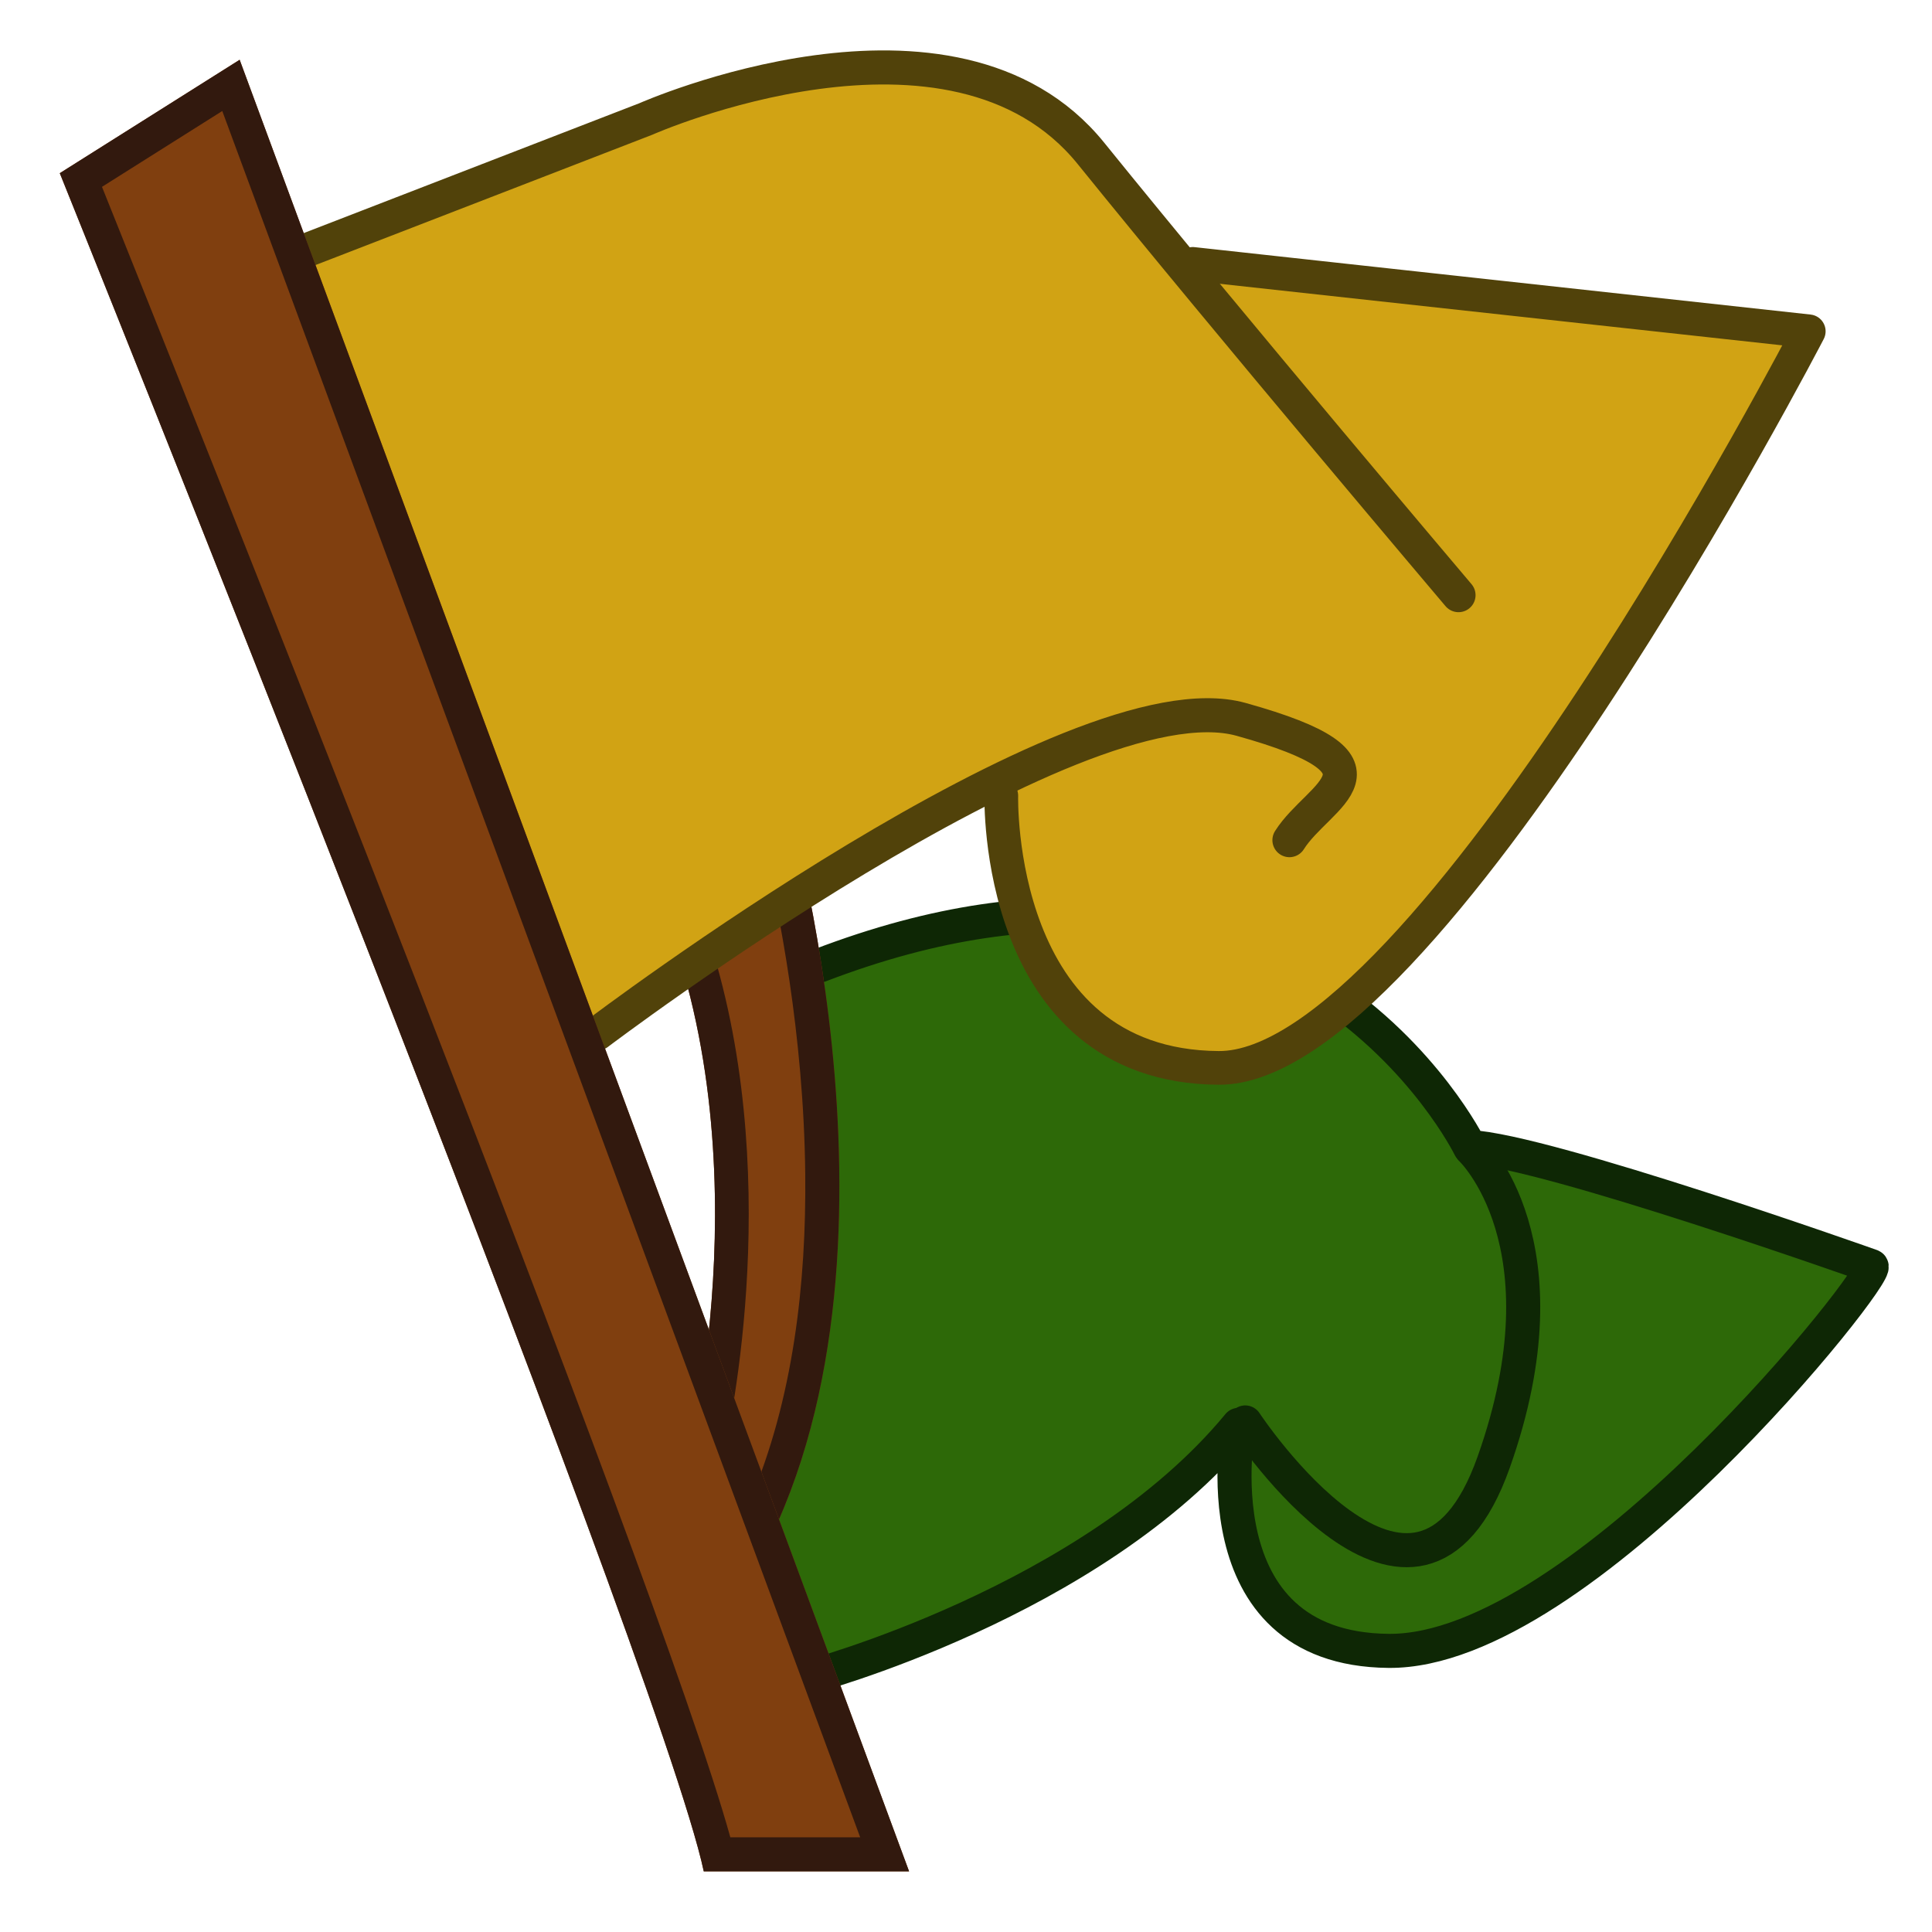
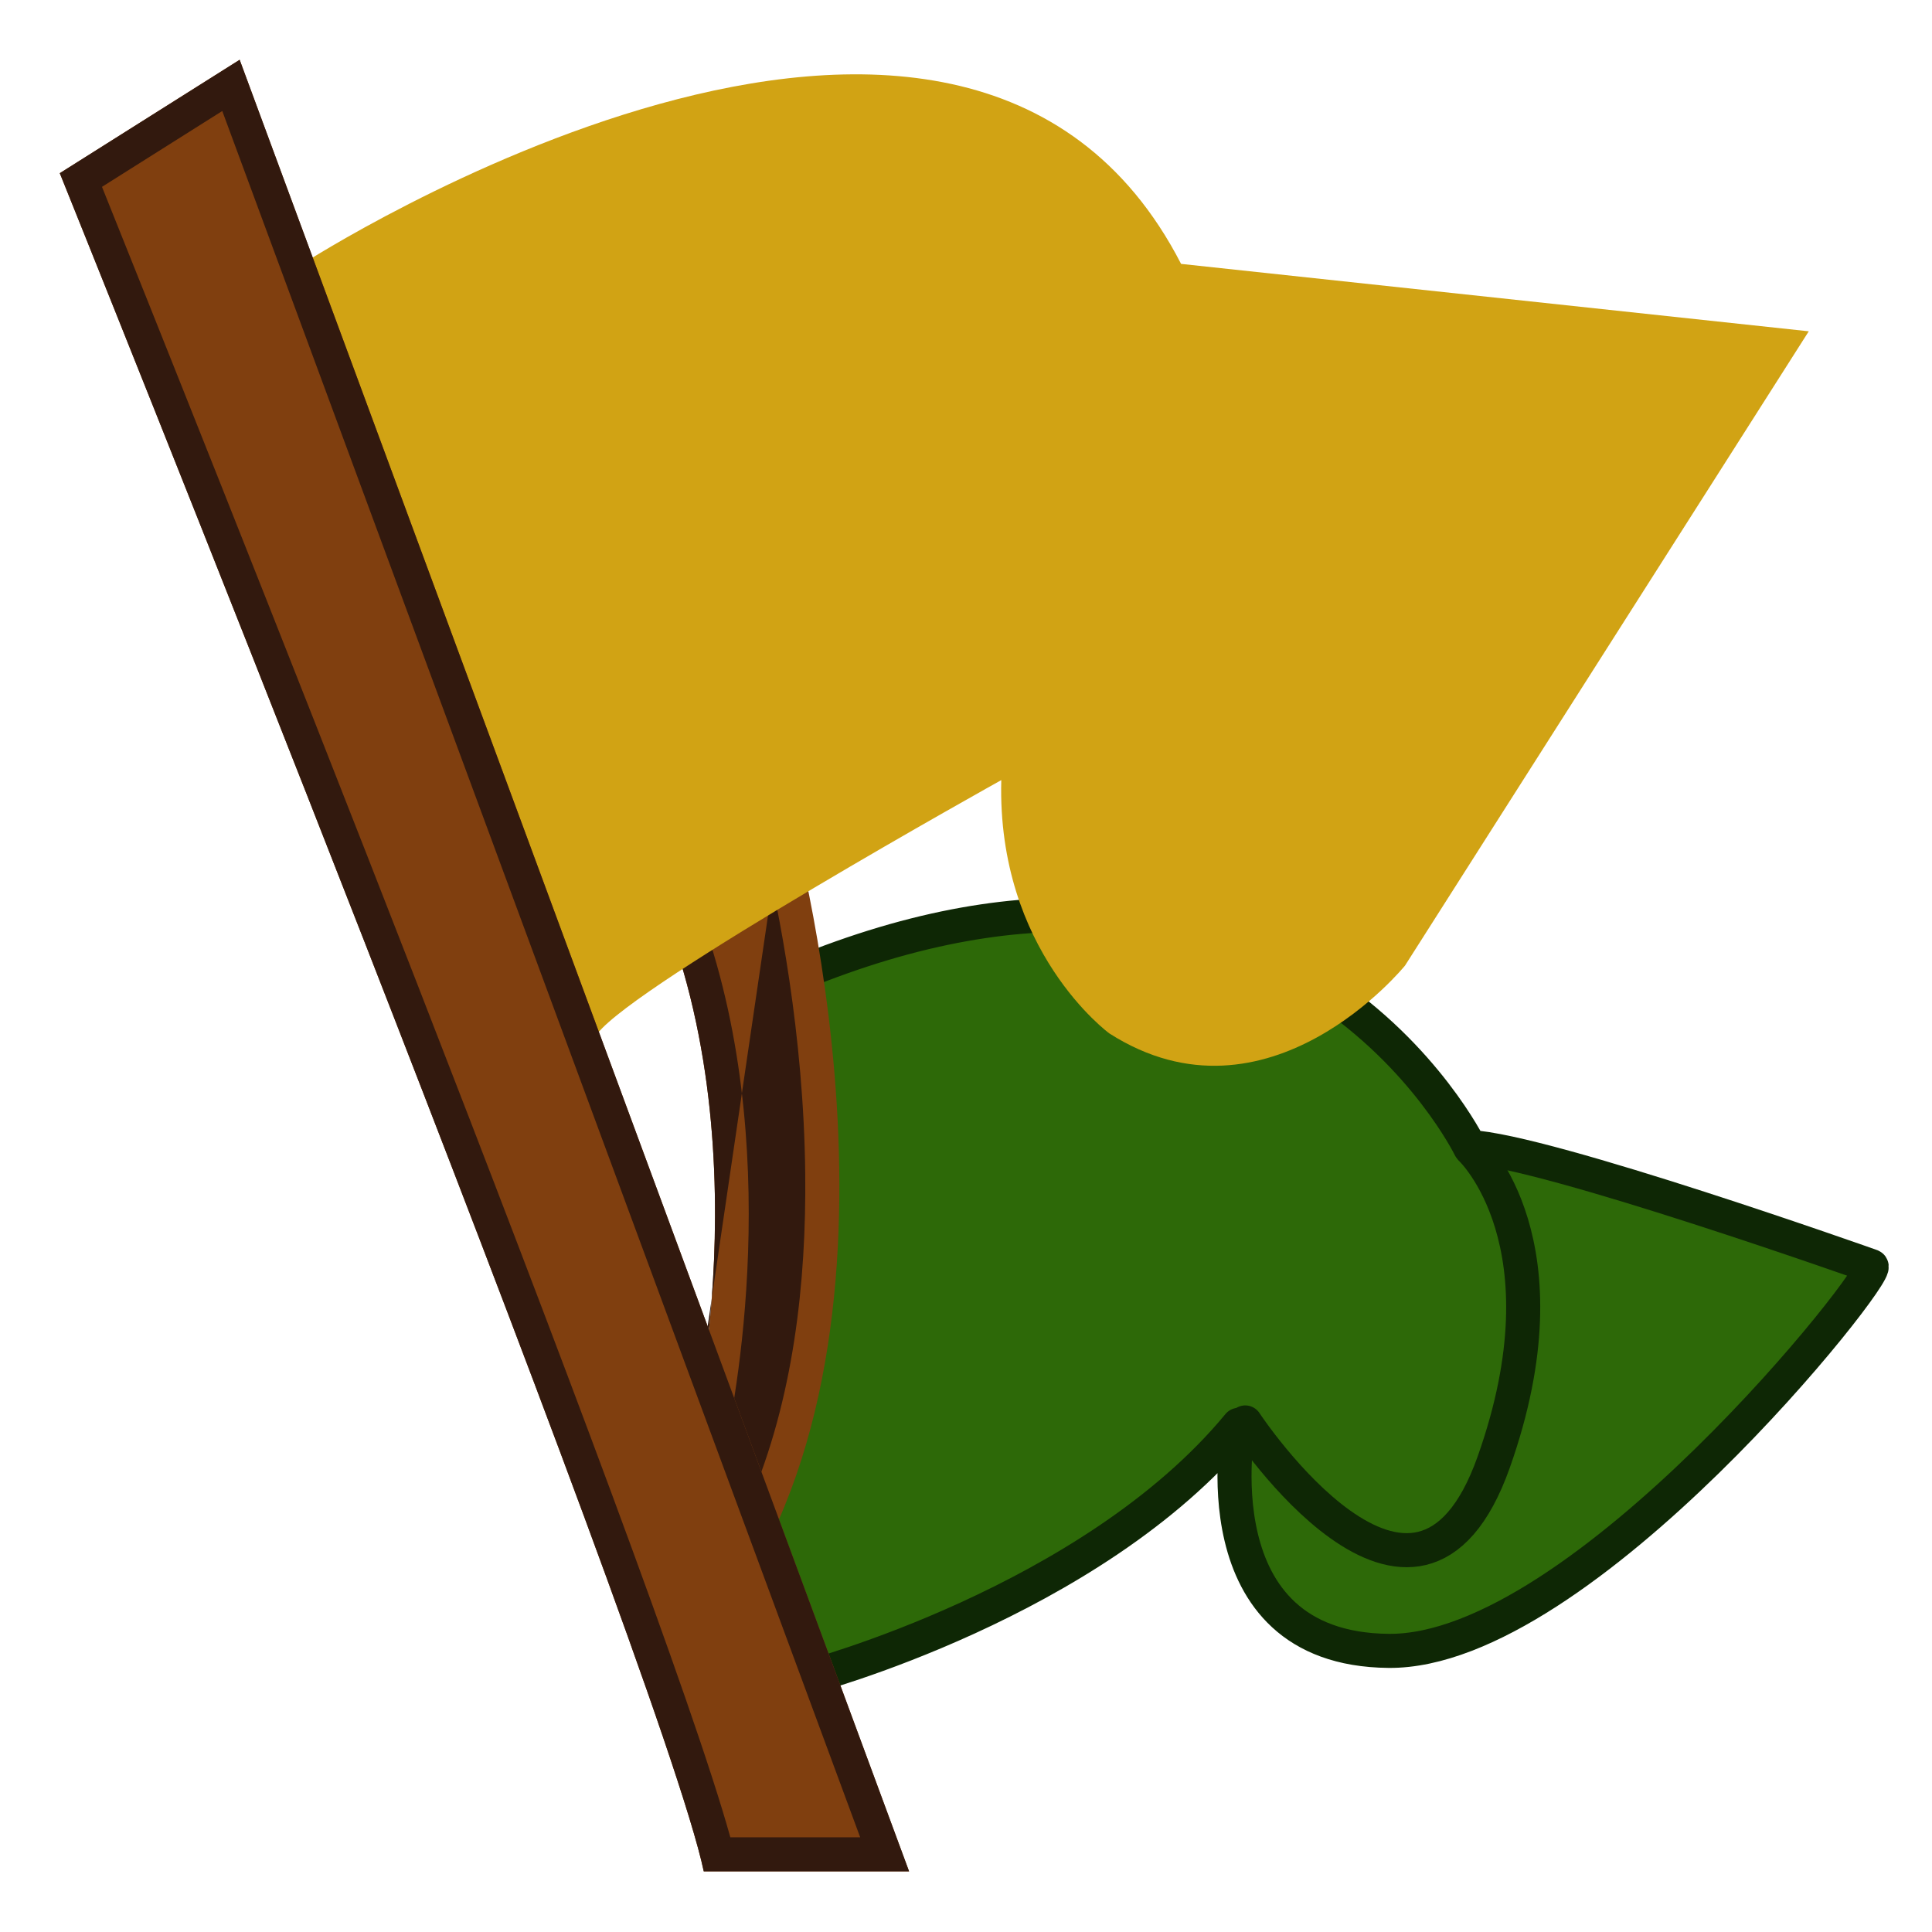
<svg xmlns="http://www.w3.org/2000/svg" width="100%" height="100%" viewBox="0 0 2363 2363" version="1.1" xml:space="preserve" style="fill-rule:evenodd;clip-rule:evenodd;stroke-linecap:round;stroke-linejoin:round;stroke-miterlimit:1.5;">
  <g transform="matrix(0.938,0,0,0.938,73.124,73.111)">
    <path d="M970.17,1181.1C970.17,1181.1 1575.34,871.085 1834.06,1422.27C1834.06,1422.27 2171.7,1488.14 2362.2,1590.99L2025.83,1943.4C2025.83,1943.4 1571.2,2309.89 1521.35,1806.97C1521.35,1806.97 1126.21,2138.04 945.423,2106.18C764.636,2074.32 848.685,1806.97 848.685,1806.97L927.426,1615.74L970.17,1181.1Z" style="fill:rgb(45,105,8);" />
  </g>
  <g transform="matrix(0.938,0,0,0.938,73.124,73.111)">
    <path d="M974.67,2109.53C974.67,2109.53 1345.87,2011.69 1537.1,1779.97C1537.1,1779.97 1480.86,2072.43 1732.83,2074.68C1984.79,2076.93 2377.41,1579.75 2362.2,1573C2362.2,1573 1937.55,1422.27 1838.56,1417.77C1838.56,1417.77 1606.84,944.439 990.418,1181.1" style="fill:none;stroke:rgb(14,39,5);stroke-width:44.42px;" />
  </g>
  <g transform="matrix(0.938,0,0,0.938,73.124,73.111)">
    <path d="M1545.77,1776.83C1545.77,1776.83 1768.5,2114.29 1869.73,1828.57C1970.97,1542.86 1840.28,1420.18 1840.28,1420.18" style="fill:none;stroke:rgb(14,39,5);stroke-width:44.42px;" />
  </g>
  <g transform="matrix(0.938,0,0,0.938,73.124,73.111)">
    <path d="M820.472,1816.69C820.472,1816.69 926.209,1398.24 764.229,1058.53L946.457,959.546C946.457,959.546 1133.18,1588.98 896.963,1982.68L820.472,1816.69Z" style="fill:rgb(128,63,15);" />
-     <path d="M820.472,1816.69C820.472,1816.69 926.209,1398.24 764.229,1058.53L946.457,959.546C946.457,959.546 1133.18,1588.98 896.963,1982.68L820.472,1816.69ZM867.127,1811.81C883.87,1734.08 948.241,1383.14 821.496,1077.97C821.496,1077.97 917.785,1025.67 917.785,1025.67C937.16,1106.58 970.129,1270.16 972.018,1452.92C973.477,1594.05 956.7,1747.01 899.047,1881.08L867.127,1811.81Z" style="fill:rgb(50,25,14);" />
+     <path d="M820.472,1816.69C820.472,1816.69 926.209,1398.24 764.229,1058.53L946.457,959.546L820.472,1816.69ZM867.127,1811.81C883.87,1734.08 948.241,1383.14 821.496,1077.97C821.496,1077.97 917.785,1025.67 917.785,1025.67C937.16,1106.58 970.129,1270.16 972.018,1452.92C973.477,1594.05 956.7,1747.01 899.047,1881.08L867.127,1811.81Z" style="fill:rgb(50,25,14);" />
  </g>
  <g transform="matrix(0.938,0,0,0.938,73.124,73.111)">
    <path d="M316.535,266.149C316.535,266.149 1175.93,-289.981 1462.09,266.149L2280.54,354.047L1754.09,1181.1C1754.09,1181.1 1575.48,1401.81 1368.5,1269.52C1368.5,1269.52 1221.76,1162.44 1227.64,939.265C1227.64,939.265 752.081,1203.83 701.237,1269.52L316.535,266.149Z" style="fill:rgb(209,163,20);" />
  </g>
  <g transform="matrix(0.938,0,0,0.938,73.124,73.111)">
-     <path d="M316.535,250.401L764.229,77.173C764.229,77.173 1164.68,-100.555 1344.66,122.167C1524.63,344.889 1823.85,698.095 1823.85,698.095" style="fill:none;stroke:rgb(81,66,10);stroke-width:44.42px;" />
-   </g>
+     </g>
  <g transform="matrix(0.938,0,0,0.938,73.124,73.111)">
-     <path d="M701.237,1269.52C701.237,1269.52 1322.16,799.332 1540.38,860.075C1758.61,920.817 1641.62,956.813 1603.37,1017.56" style="fill:none;stroke:rgb(81,66,10);stroke-width:44.42px;" />
-   </g>
+     </g>
  <g transform="matrix(0.938,0,0,0.938,73.124,73.111)">
-     <path d="M1477.39,266.149L2280.54,354.047C2280.54,354.047 1782,1316.32 1511.14,1314.52C1218.13,1312.57 1227.67,959.546 1227.67,959.546" style="fill:none;stroke:rgb(81,66,10);stroke-width:43.93px;" />
-   </g>
+     </g>
  <g transform="matrix(0.938,0,0,0.938,73.124,73.111)">
    <path d="M0,147.874C0,147.874 781.215,2086.46 839.708,2362.2L1107.42,2362.2L234.533,0L0,147.874Z" style="fill:rgb(128,63,15);" />
    <path d="M0,147.874C0,147.874 781.215,2086.46 839.708,2362.2L1107.42,2362.2L234.533,0L0,147.874ZM55.029,165.685L211.866,66.799C211.866,66.799 1043.66,2317.79 1043.66,2317.79C990.607,2317.79 917.092,2317.79 874.348,2317.79C778.862,1972.68 156.045,417.253 55.029,165.685Z" style="fill:rgb(50,25,14);" />
  </g>
</svg>